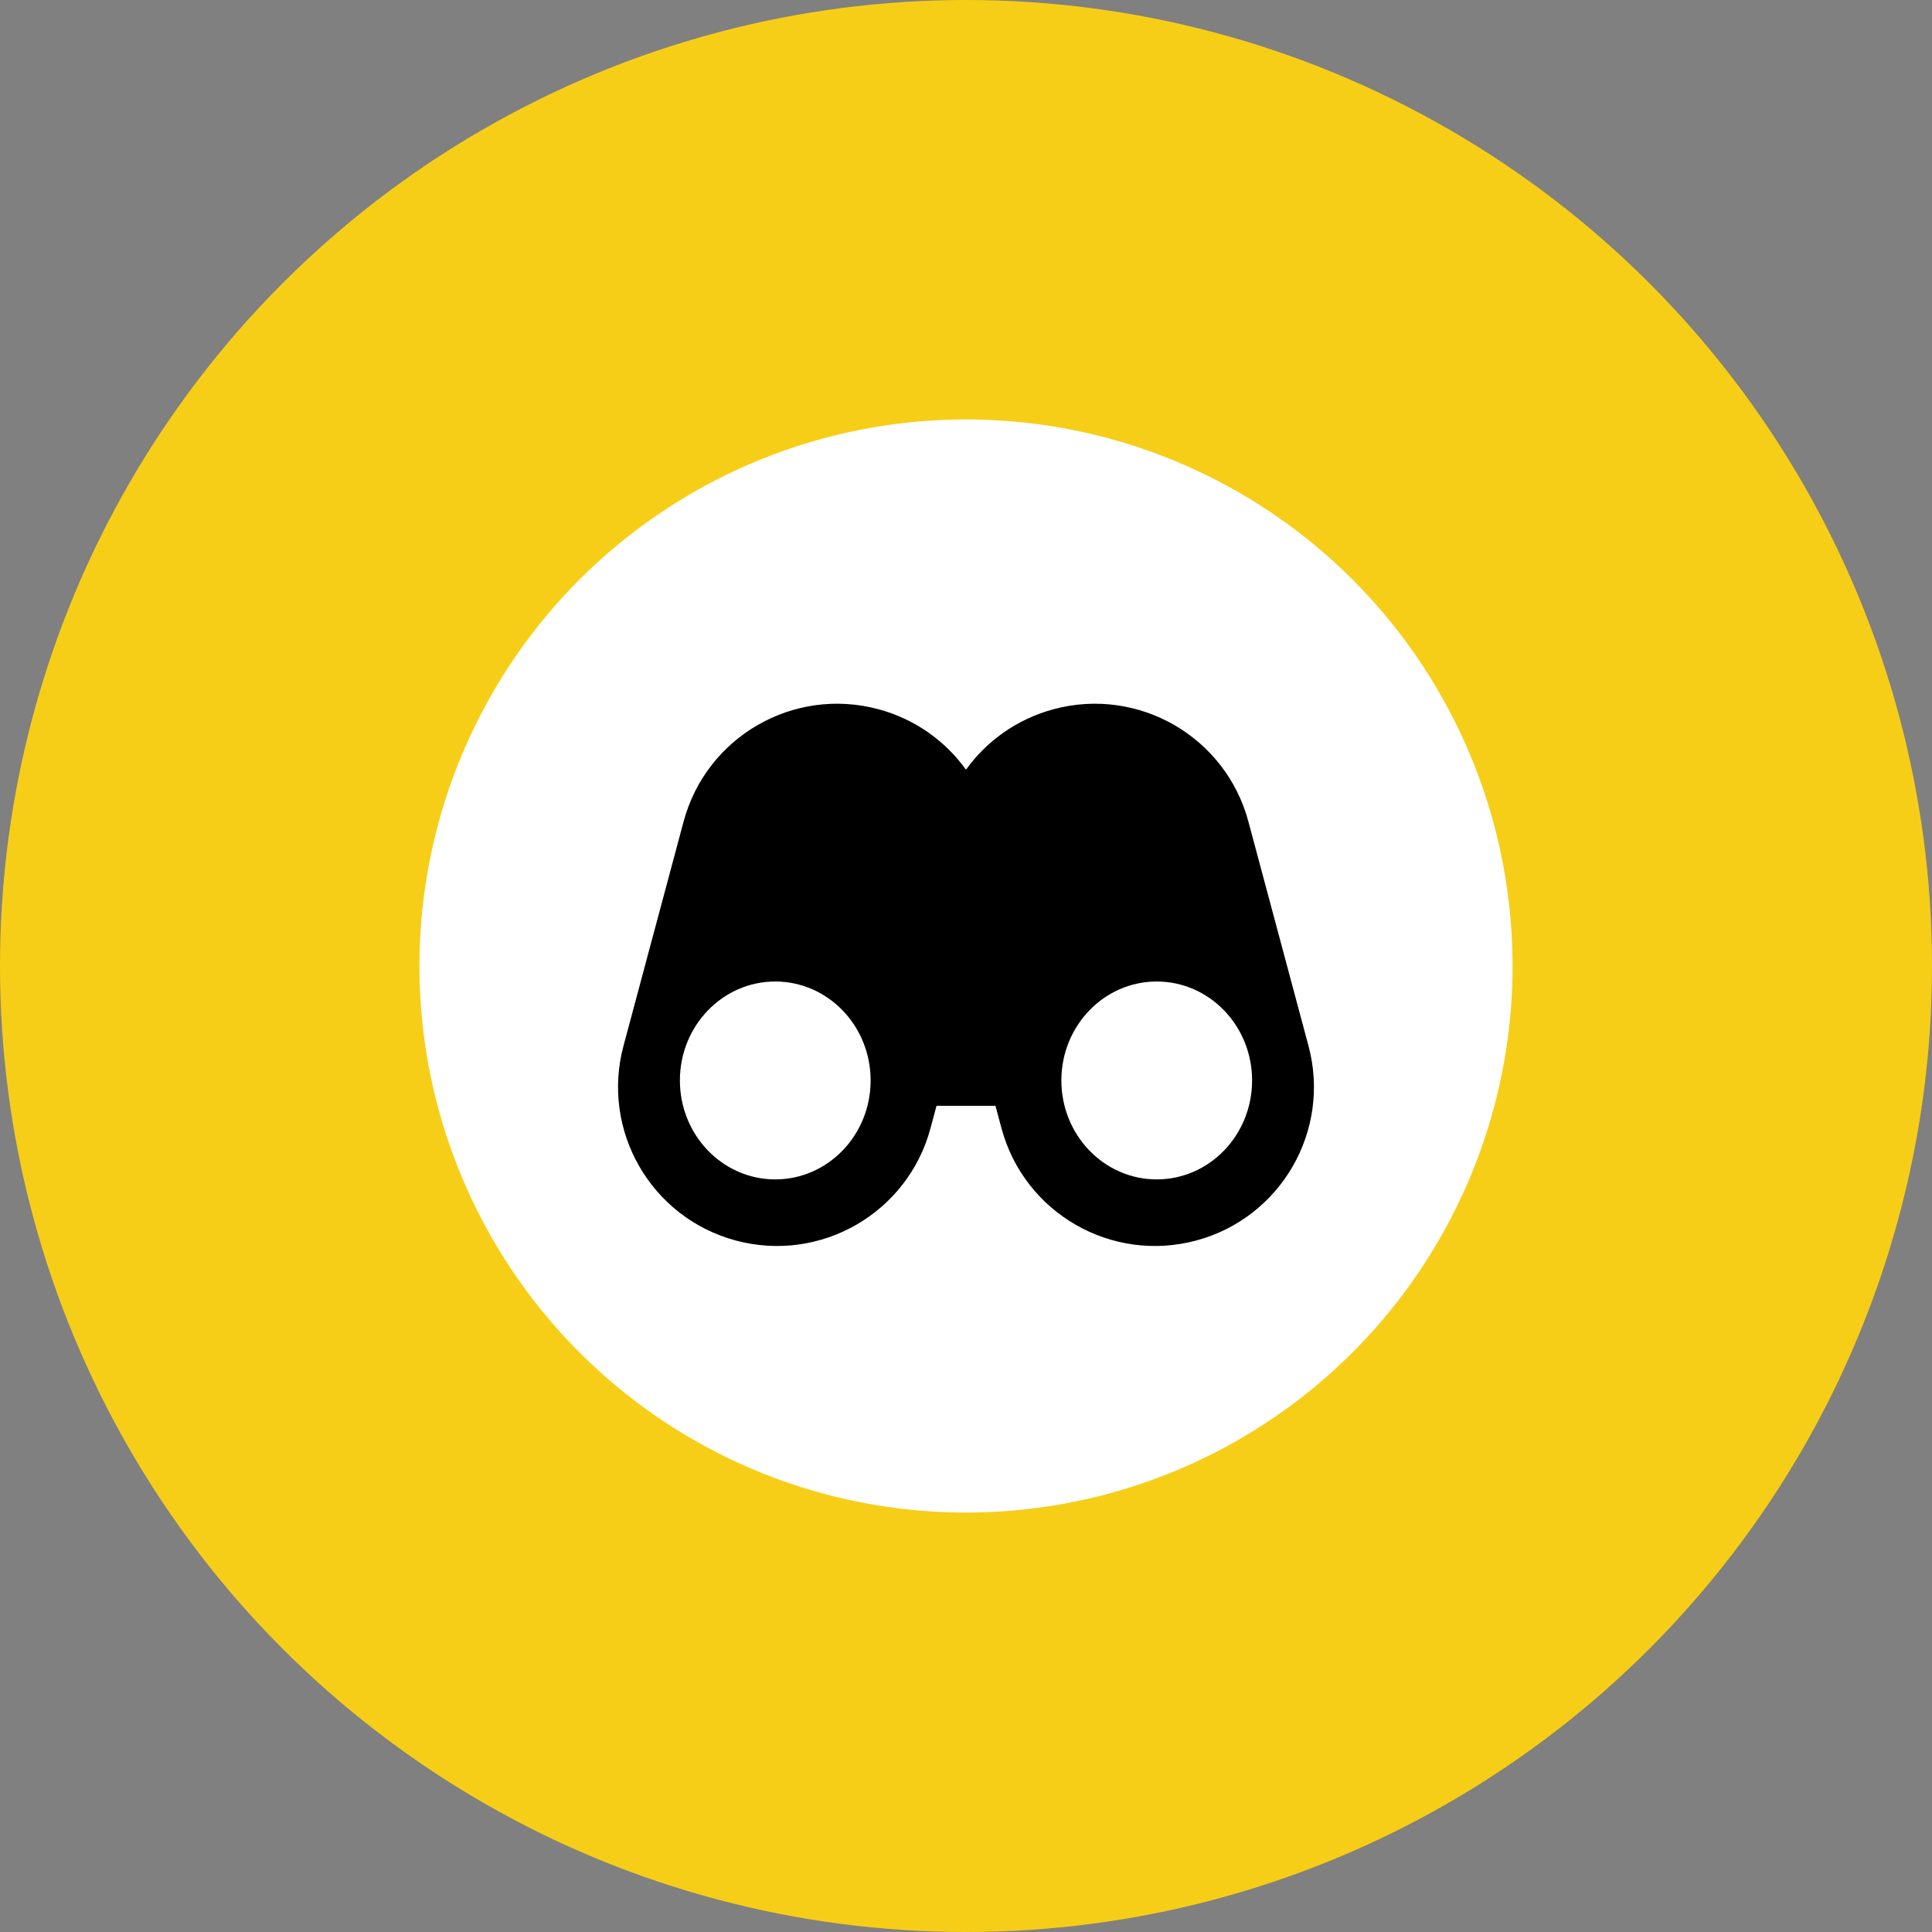
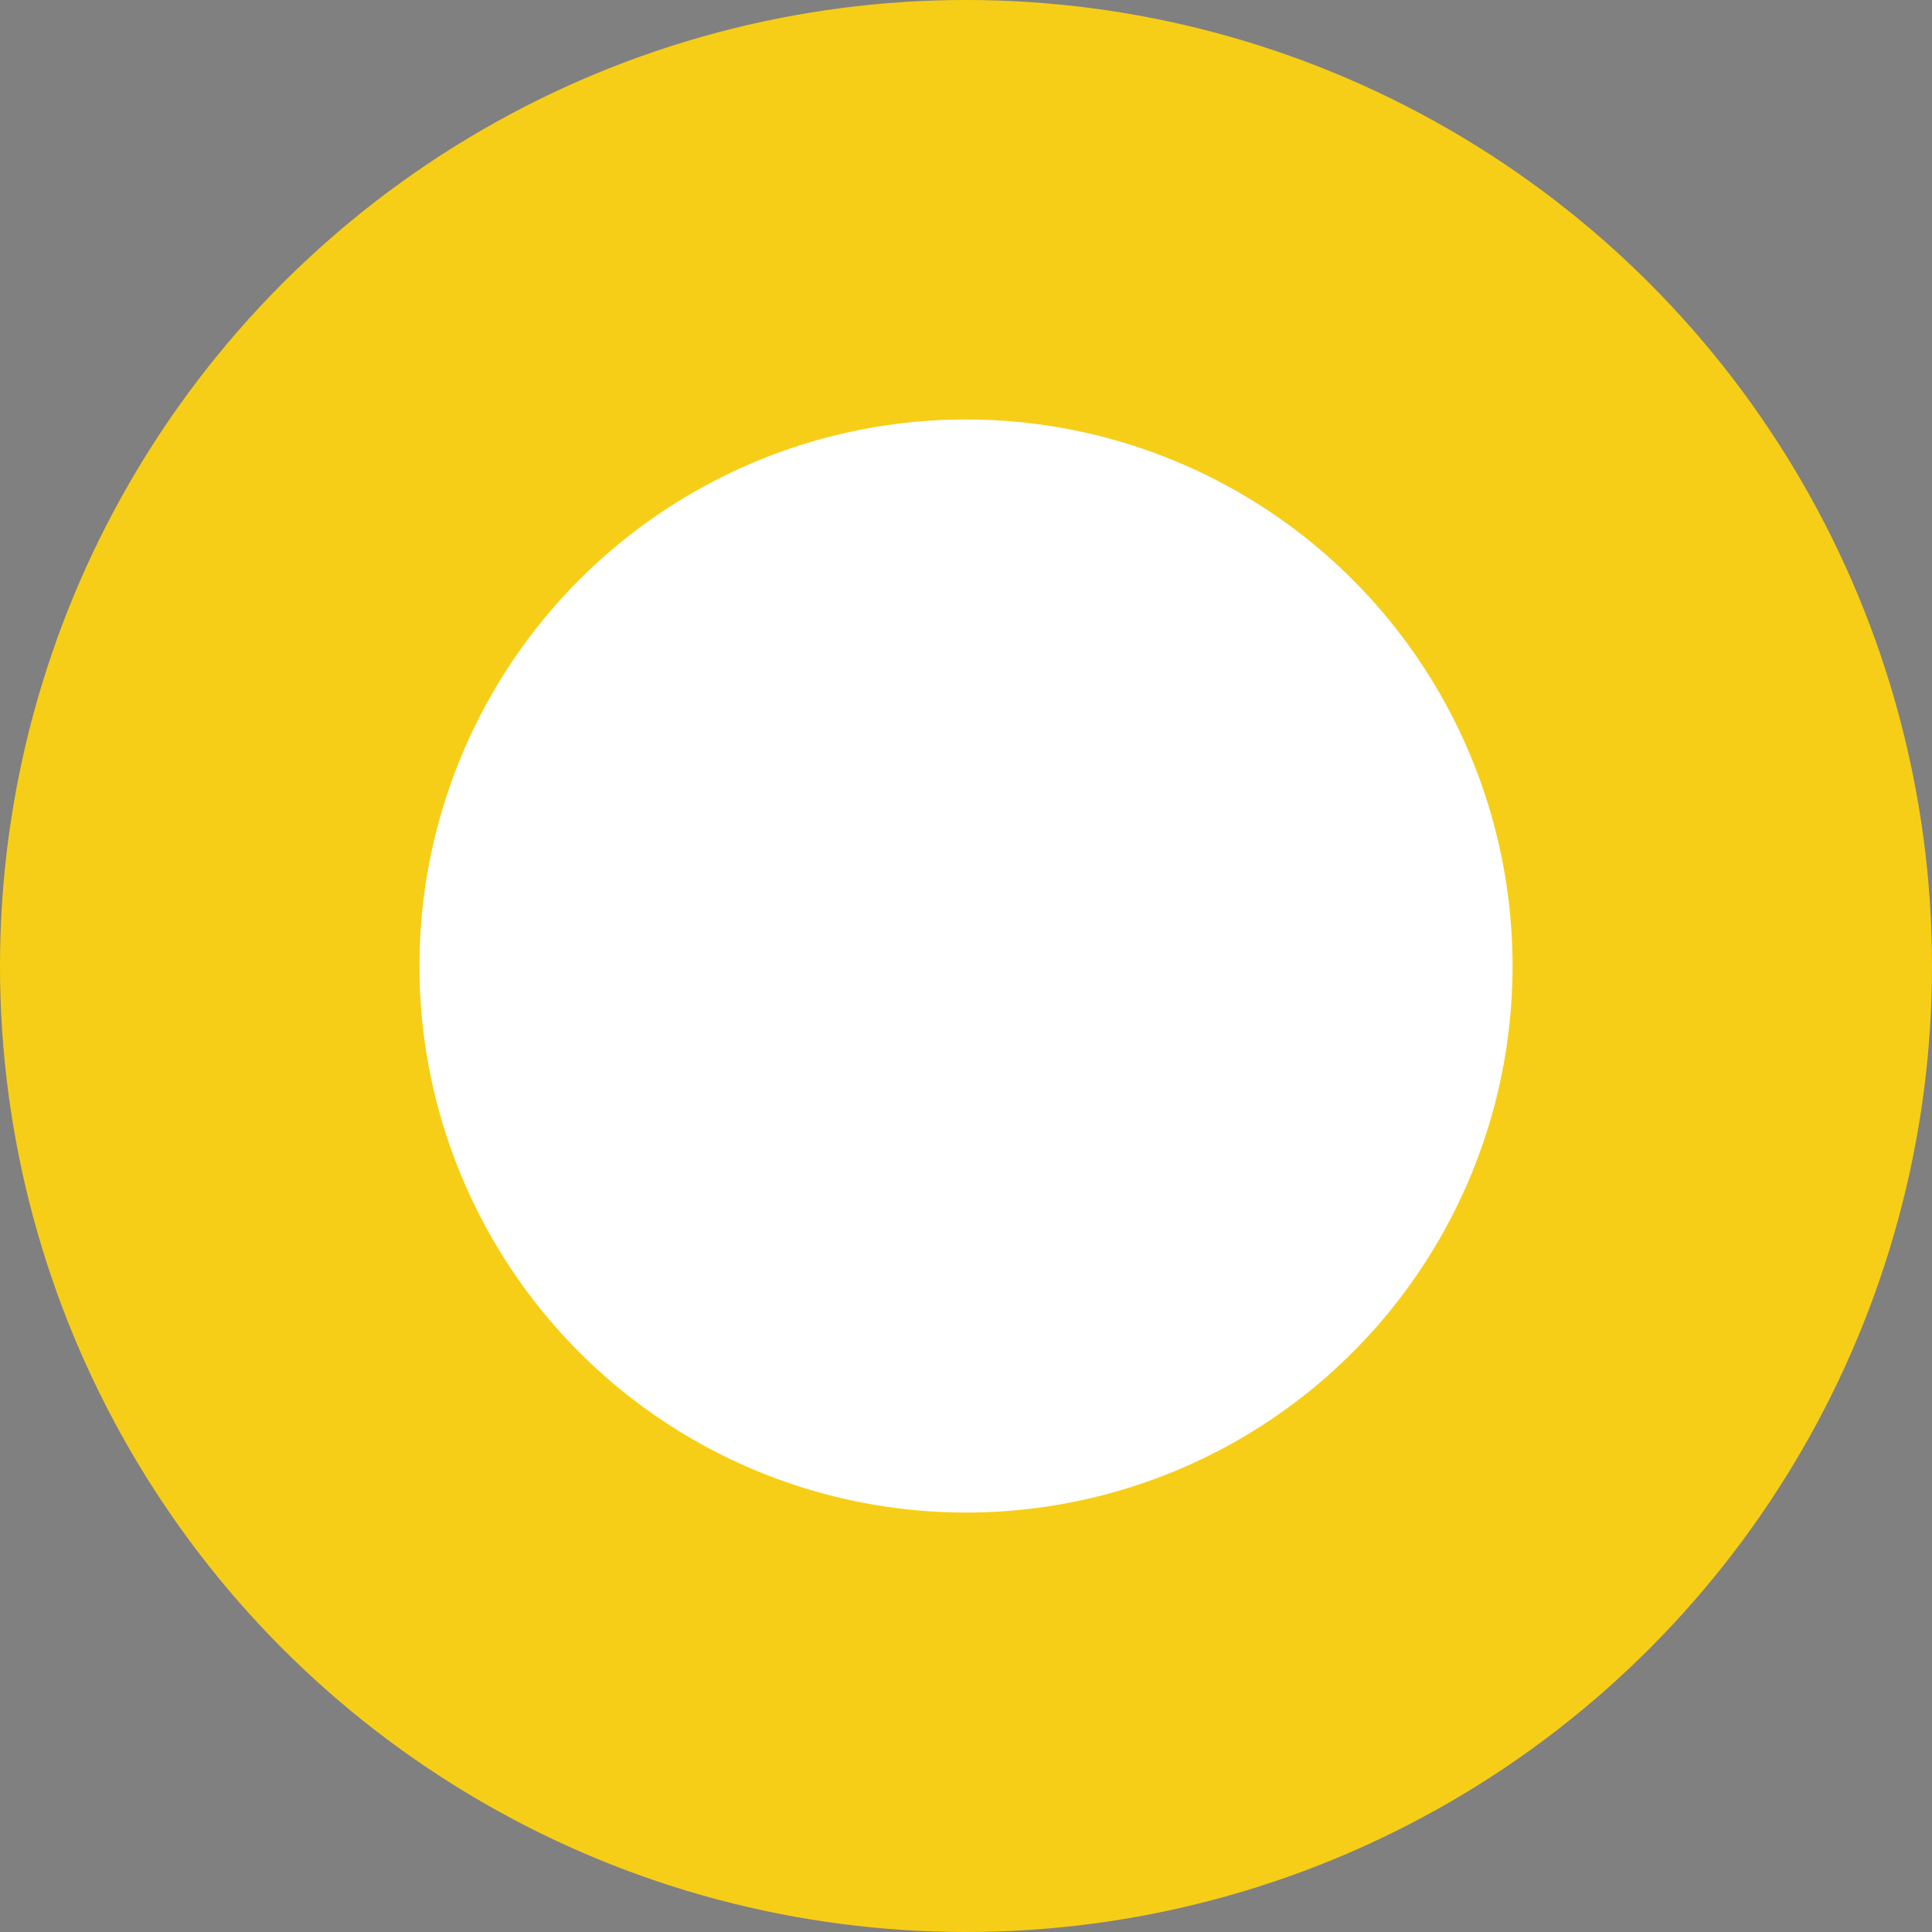
<svg xmlns="http://www.w3.org/2000/svg" width="152" height="152" viewBox="0 0 152 152" fill="none">
  <rect x="0" y="0" width="152" height="152" fill="#808080" stroke="none" />
  <circle cx="76" cy="76" r="76" fill="#F7CE17" />
  <circle cx="76" cy="76" r="43" fill="white" />
-   <circle cx="61" cy="85" r="9" fill="white" />
  <circle cx="91" cy="85" r="9" fill="white" />
-   <path fill-rule="evenodd" clip-rule="evenodd" d="M78.319 87H73.68L73.209 88.758C71.422 95.429 64.565 99.387 57.895 97.6C51.224 95.813 47.266 88.956 49.053 82.286L53.782 64.636C55.569 57.965 62.426 54.007 69.096 55.794C71.991 56.57 74.374 58.3 76 60.554C77.625 58.3 80.009 56.57 82.903 55.794C89.573 54.007 96.43 57.965 98.217 64.636L102.946 82.286C104.734 88.956 100.775 95.813 94.105 97.6C87.434 99.387 80.578 95.429 78.79 88.758L78.319 87ZM91.005 92.789C95.149 92.789 98.508 89.304 98.508 85.005C98.508 80.705 95.149 77.22 91.005 77.22C86.862 77.22 83.503 80.705 83.503 85.005C83.503 89.304 86.862 92.789 91.005 92.789ZM60.994 92.789C65.137 92.789 68.496 89.304 68.496 85.005C68.496 80.705 65.137 77.22 60.994 77.22C56.85 77.22 53.491 80.705 53.491 85.005C53.491 89.304 56.85 92.789 60.994 92.789Z" fill="black" />
</svg>